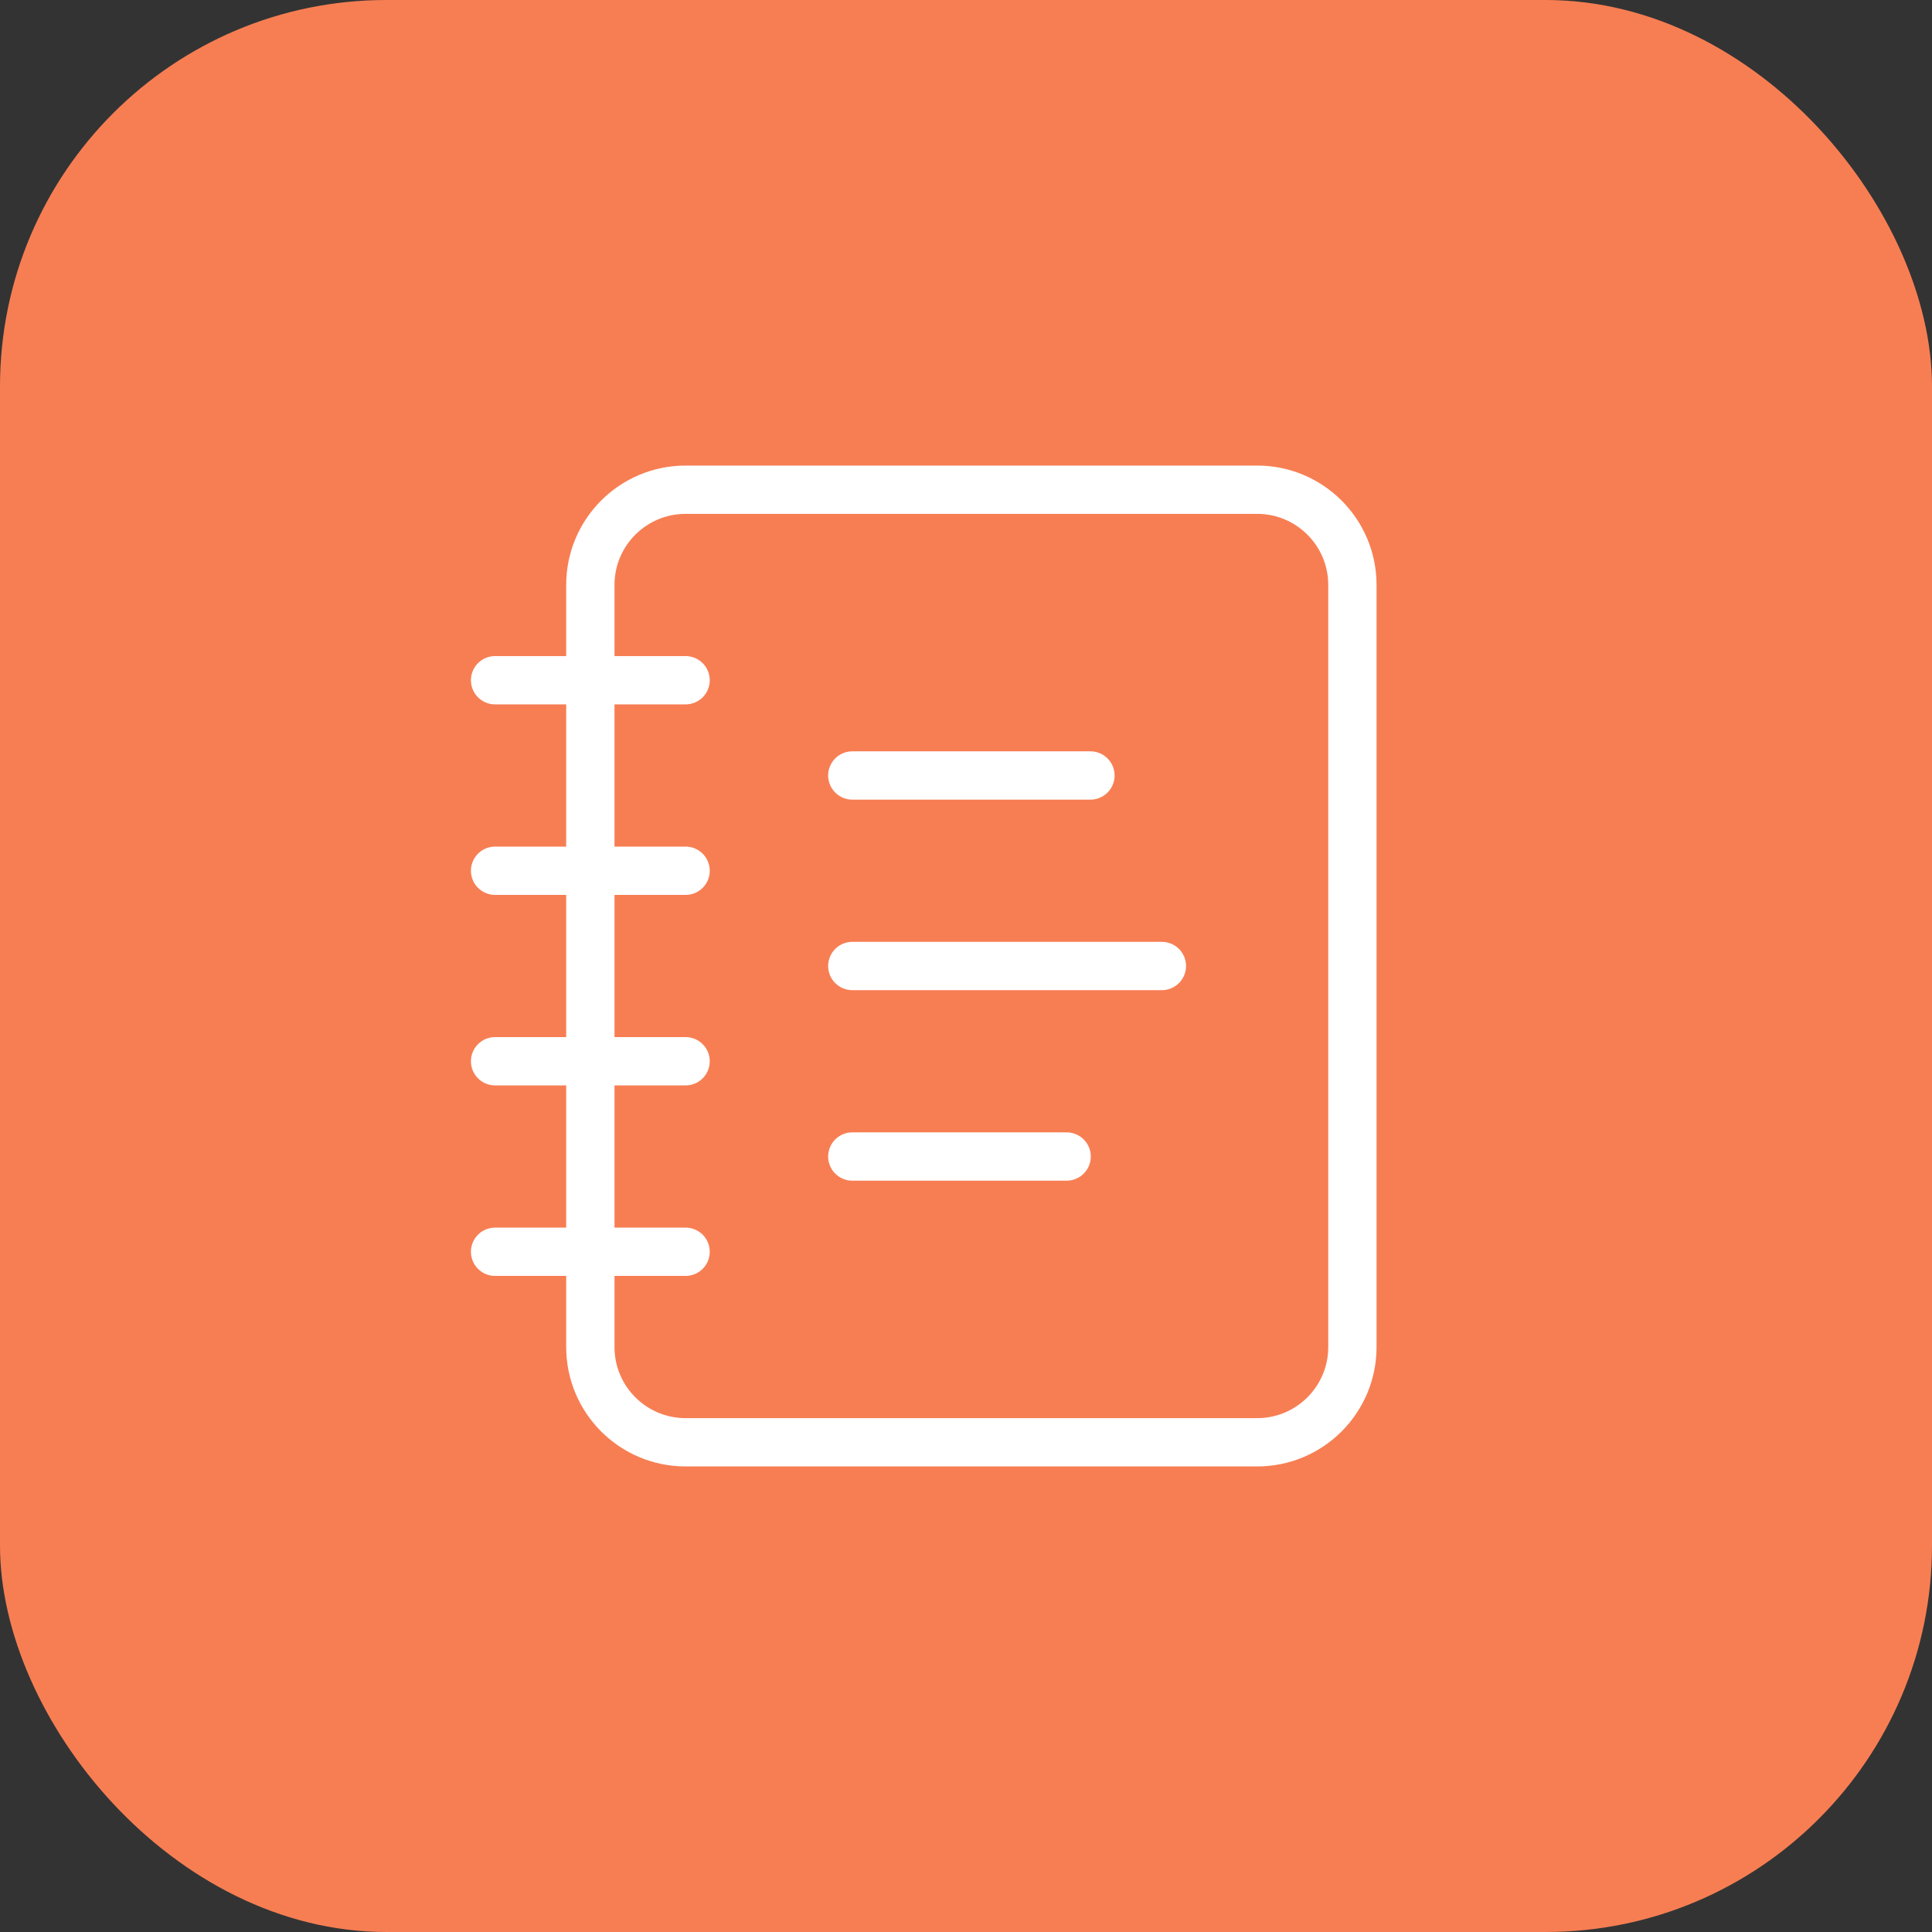
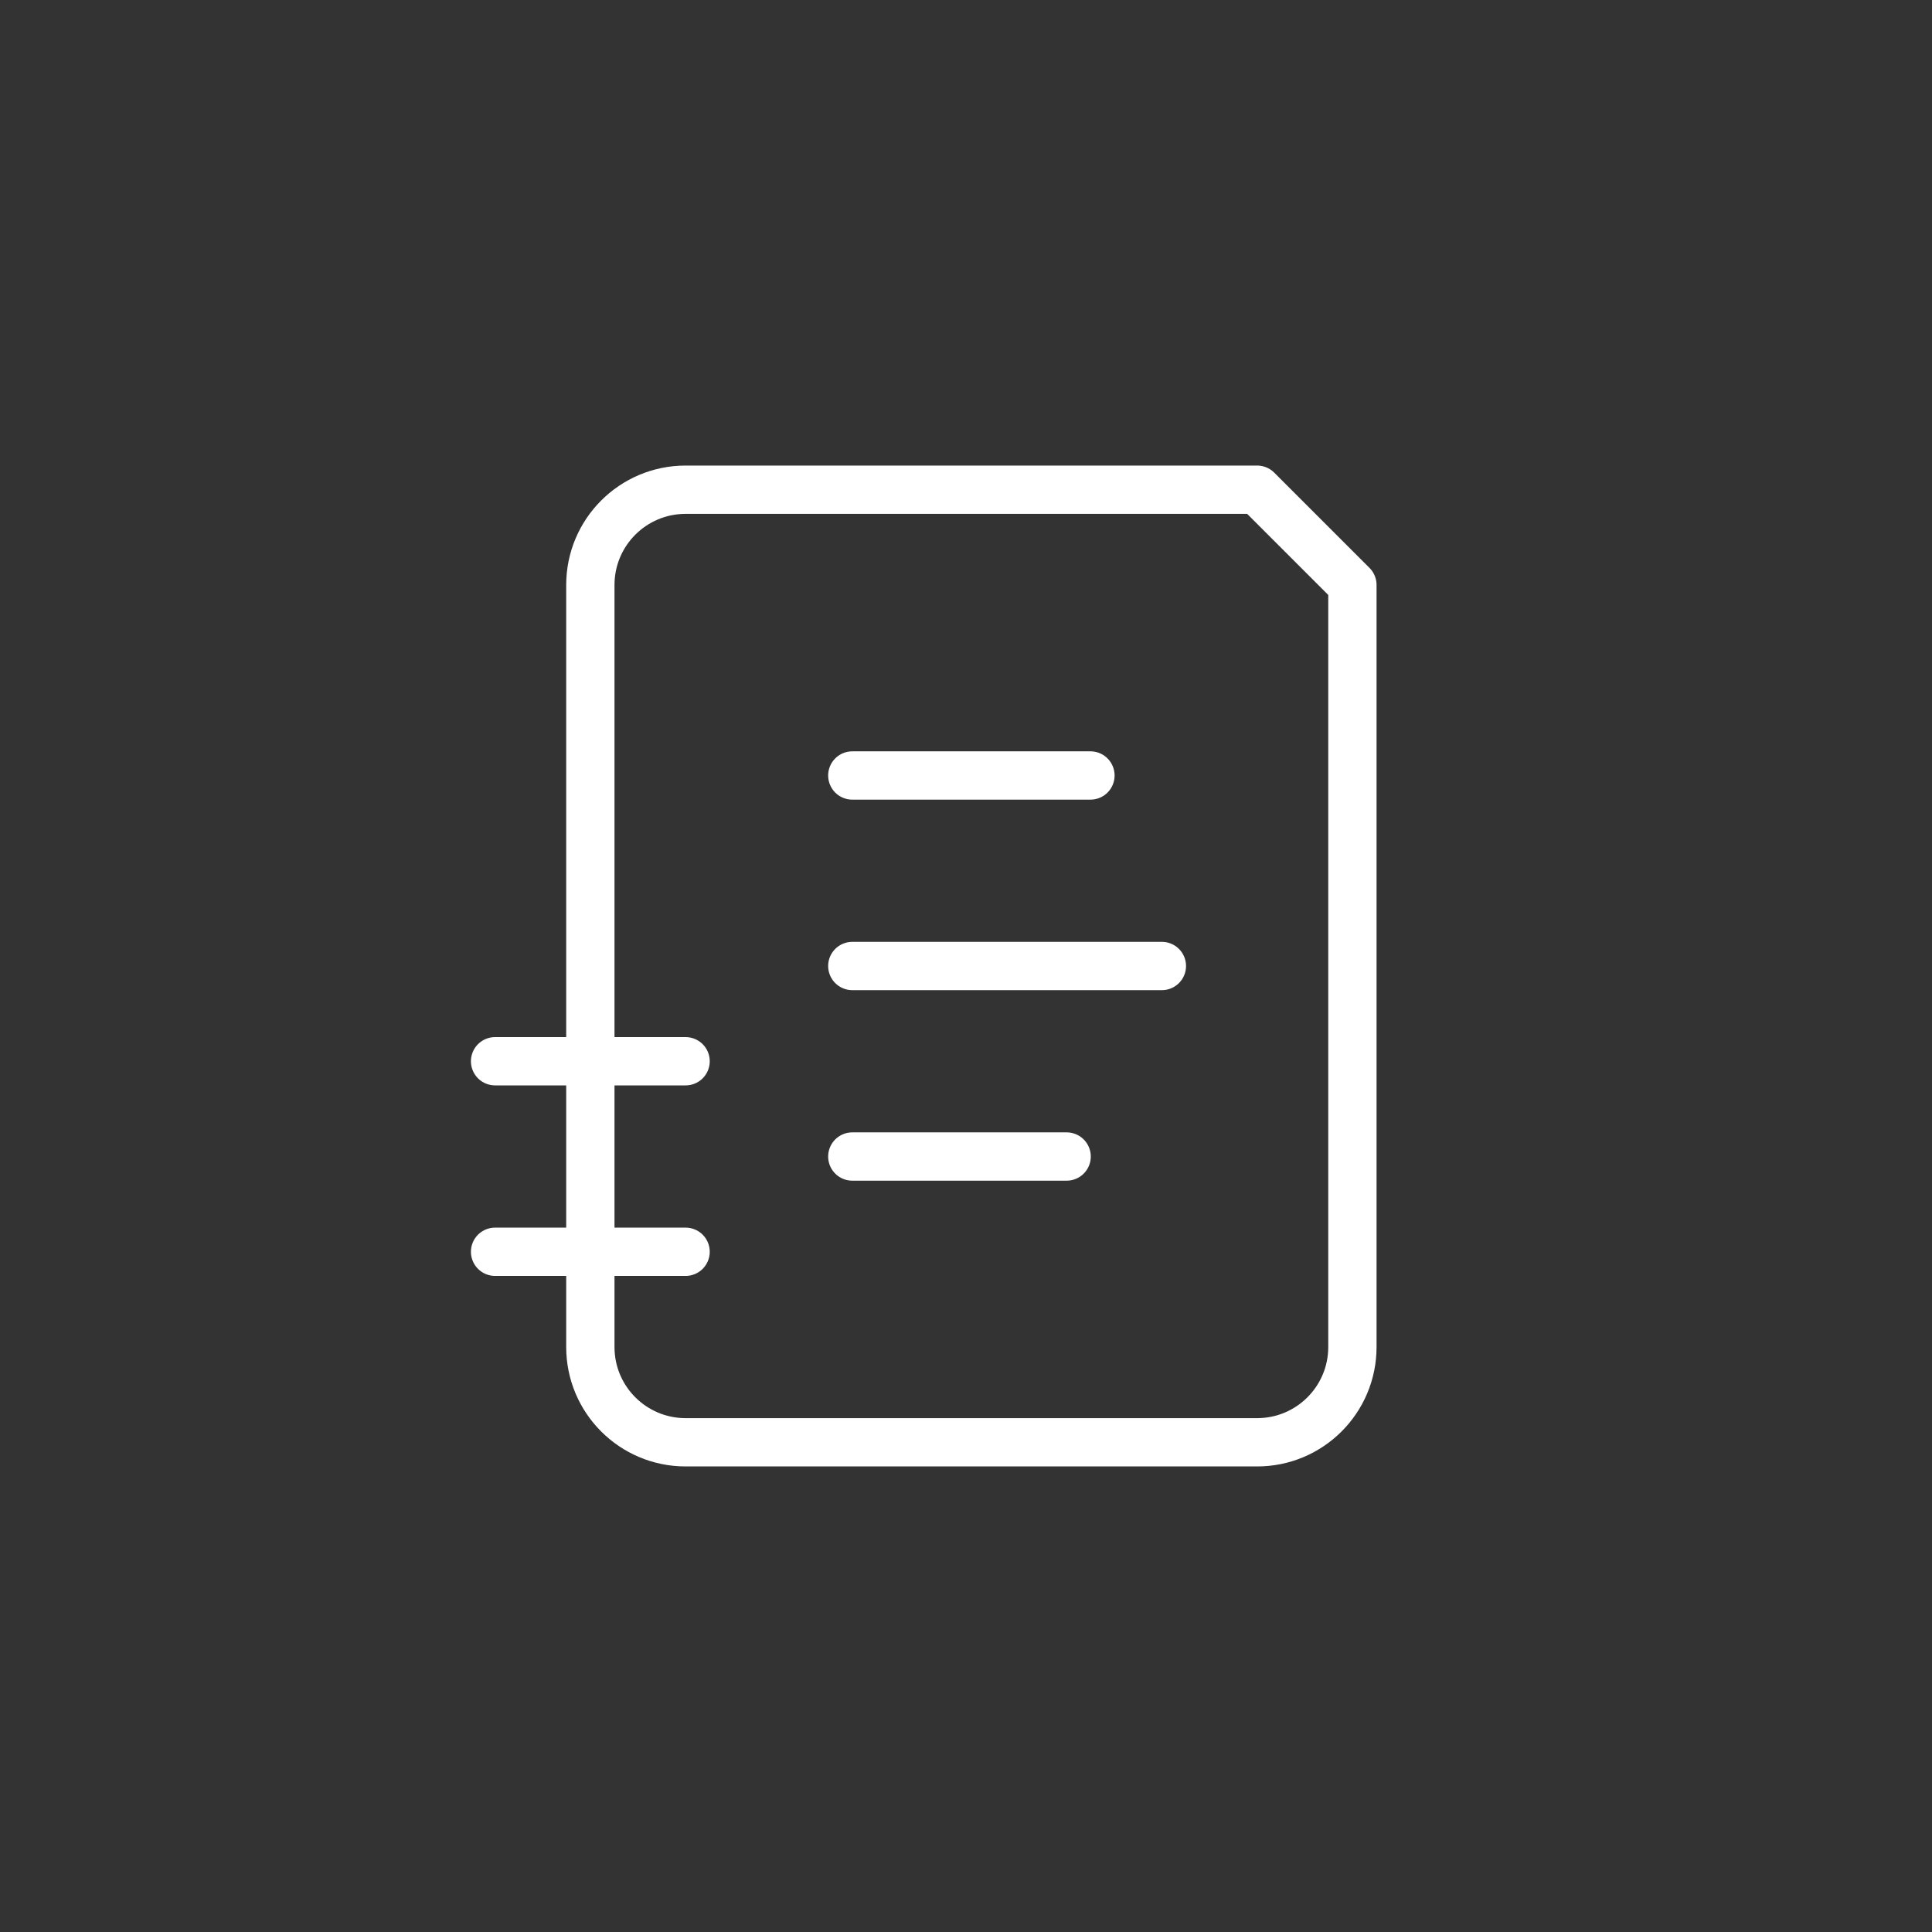
<svg xmlns="http://www.w3.org/2000/svg" width="80" height="80" viewBox="0 0 80 80" fill="none">
  <rect x="0" y="0" width="80" height="80" fill="#333333" stroke="none" />
-   <rect width="80" height="80" rx="16" fill="#F77E53" />
-   <path d="M20.5 28.167H28.389" stroke="white" stroke-width="2" stroke-linecap="round" stroke-linejoin="round" />
-   <path d="M20.5 36.056H28.389" stroke="white" stroke-width="2" stroke-linecap="round" stroke-linejoin="round" />
  <path d="M20.5 43.944H28.389" stroke="white" stroke-width="2" stroke-linecap="round" stroke-linejoin="round" />
  <path d="M20.5 51.833H28.389" stroke="white" stroke-width="2" stroke-linecap="round" stroke-linejoin="round" />
-   <path d="M52.056 20.278H28.389C26.21 20.278 24.445 22.044 24.445 24.222V55.778C24.445 57.956 26.21 59.722 28.389 59.722H52.056C54.234 59.722 56 57.956 56 55.778V24.222C56 22.044 54.234 20.278 52.056 20.278Z" stroke="white" stroke-width="2" stroke-linecap="round" stroke-linejoin="round" />
+   <path d="M52.056 20.278H28.389C26.21 20.278 24.445 22.044 24.445 24.222V55.778C24.445 57.956 26.21 59.722 28.389 59.722H52.056C54.234 59.722 56 57.956 56 55.778V24.222Z" stroke="white" stroke-width="2" stroke-linecap="round" stroke-linejoin="round" />
  <path d="M35.292 32.111H45.153" stroke="white" stroke-width="2" stroke-linecap="round" stroke-linejoin="round" />
  <path d="M35.292 40H48.111" stroke="white" stroke-width="2" stroke-linecap="round" stroke-linejoin="round" />
  <path d="M35.292 47.889H44.167" stroke="white" stroke-width="2" stroke-linecap="round" stroke-linejoin="round" />
</svg>